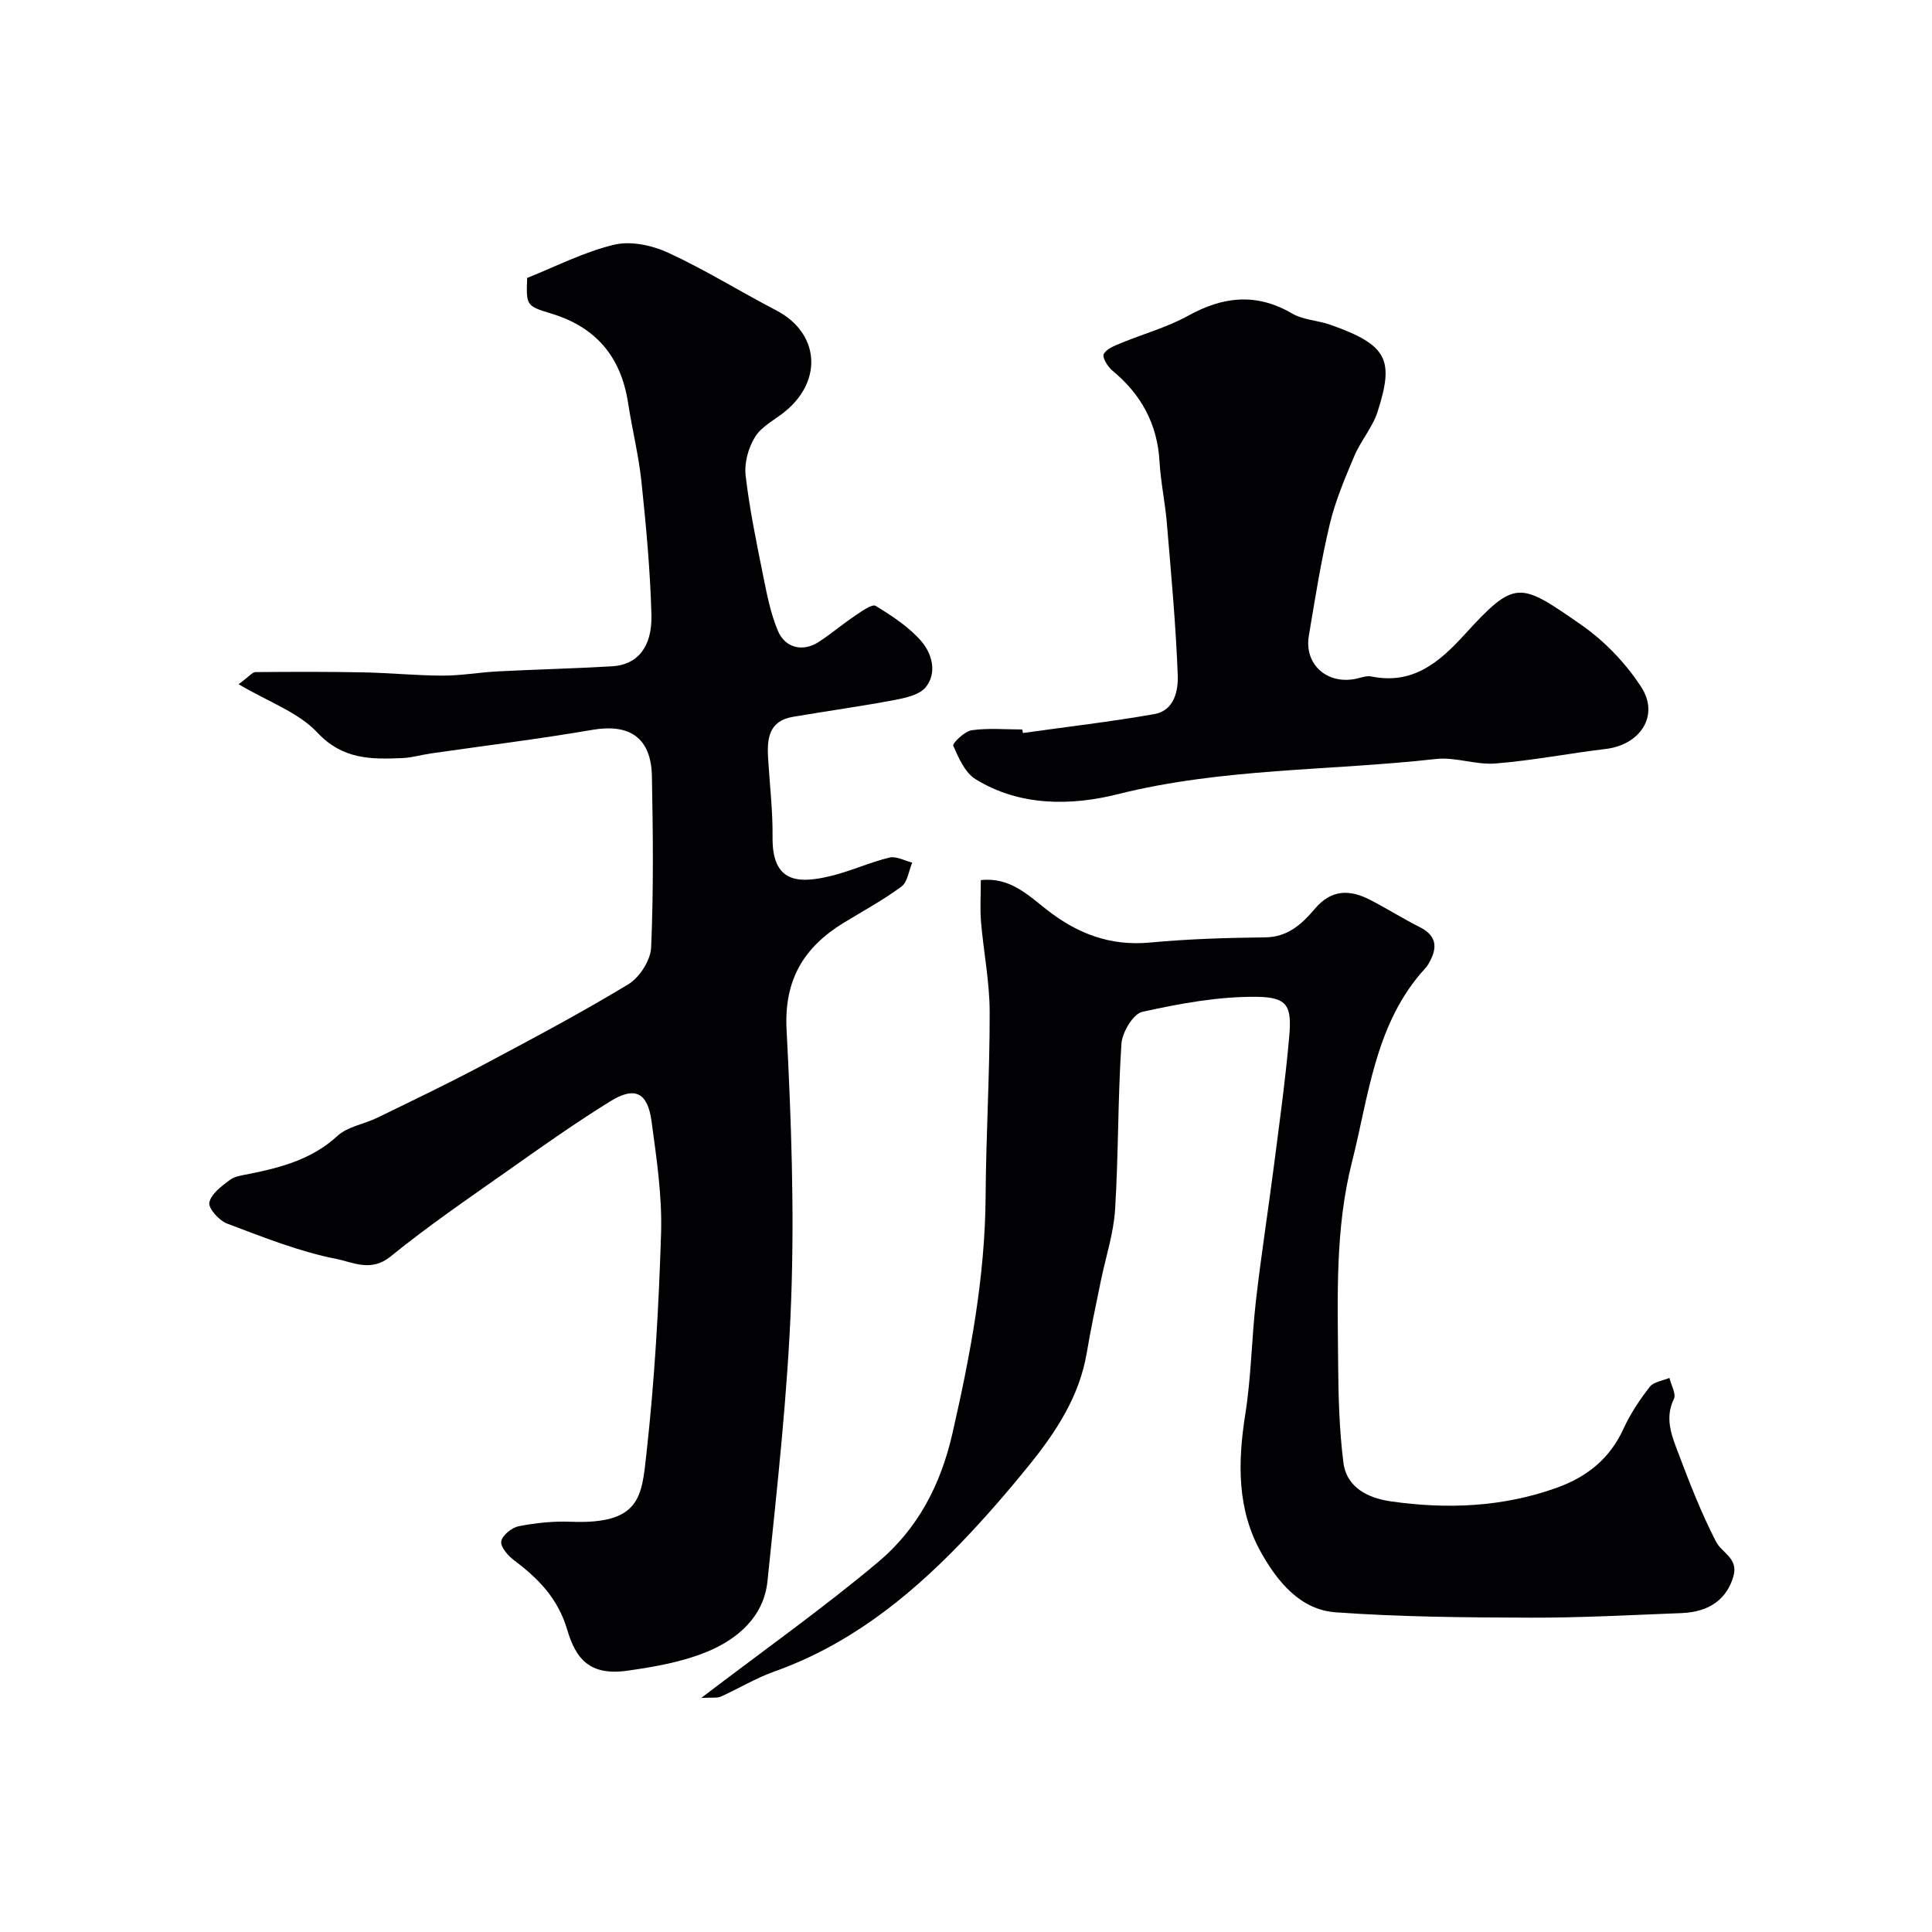
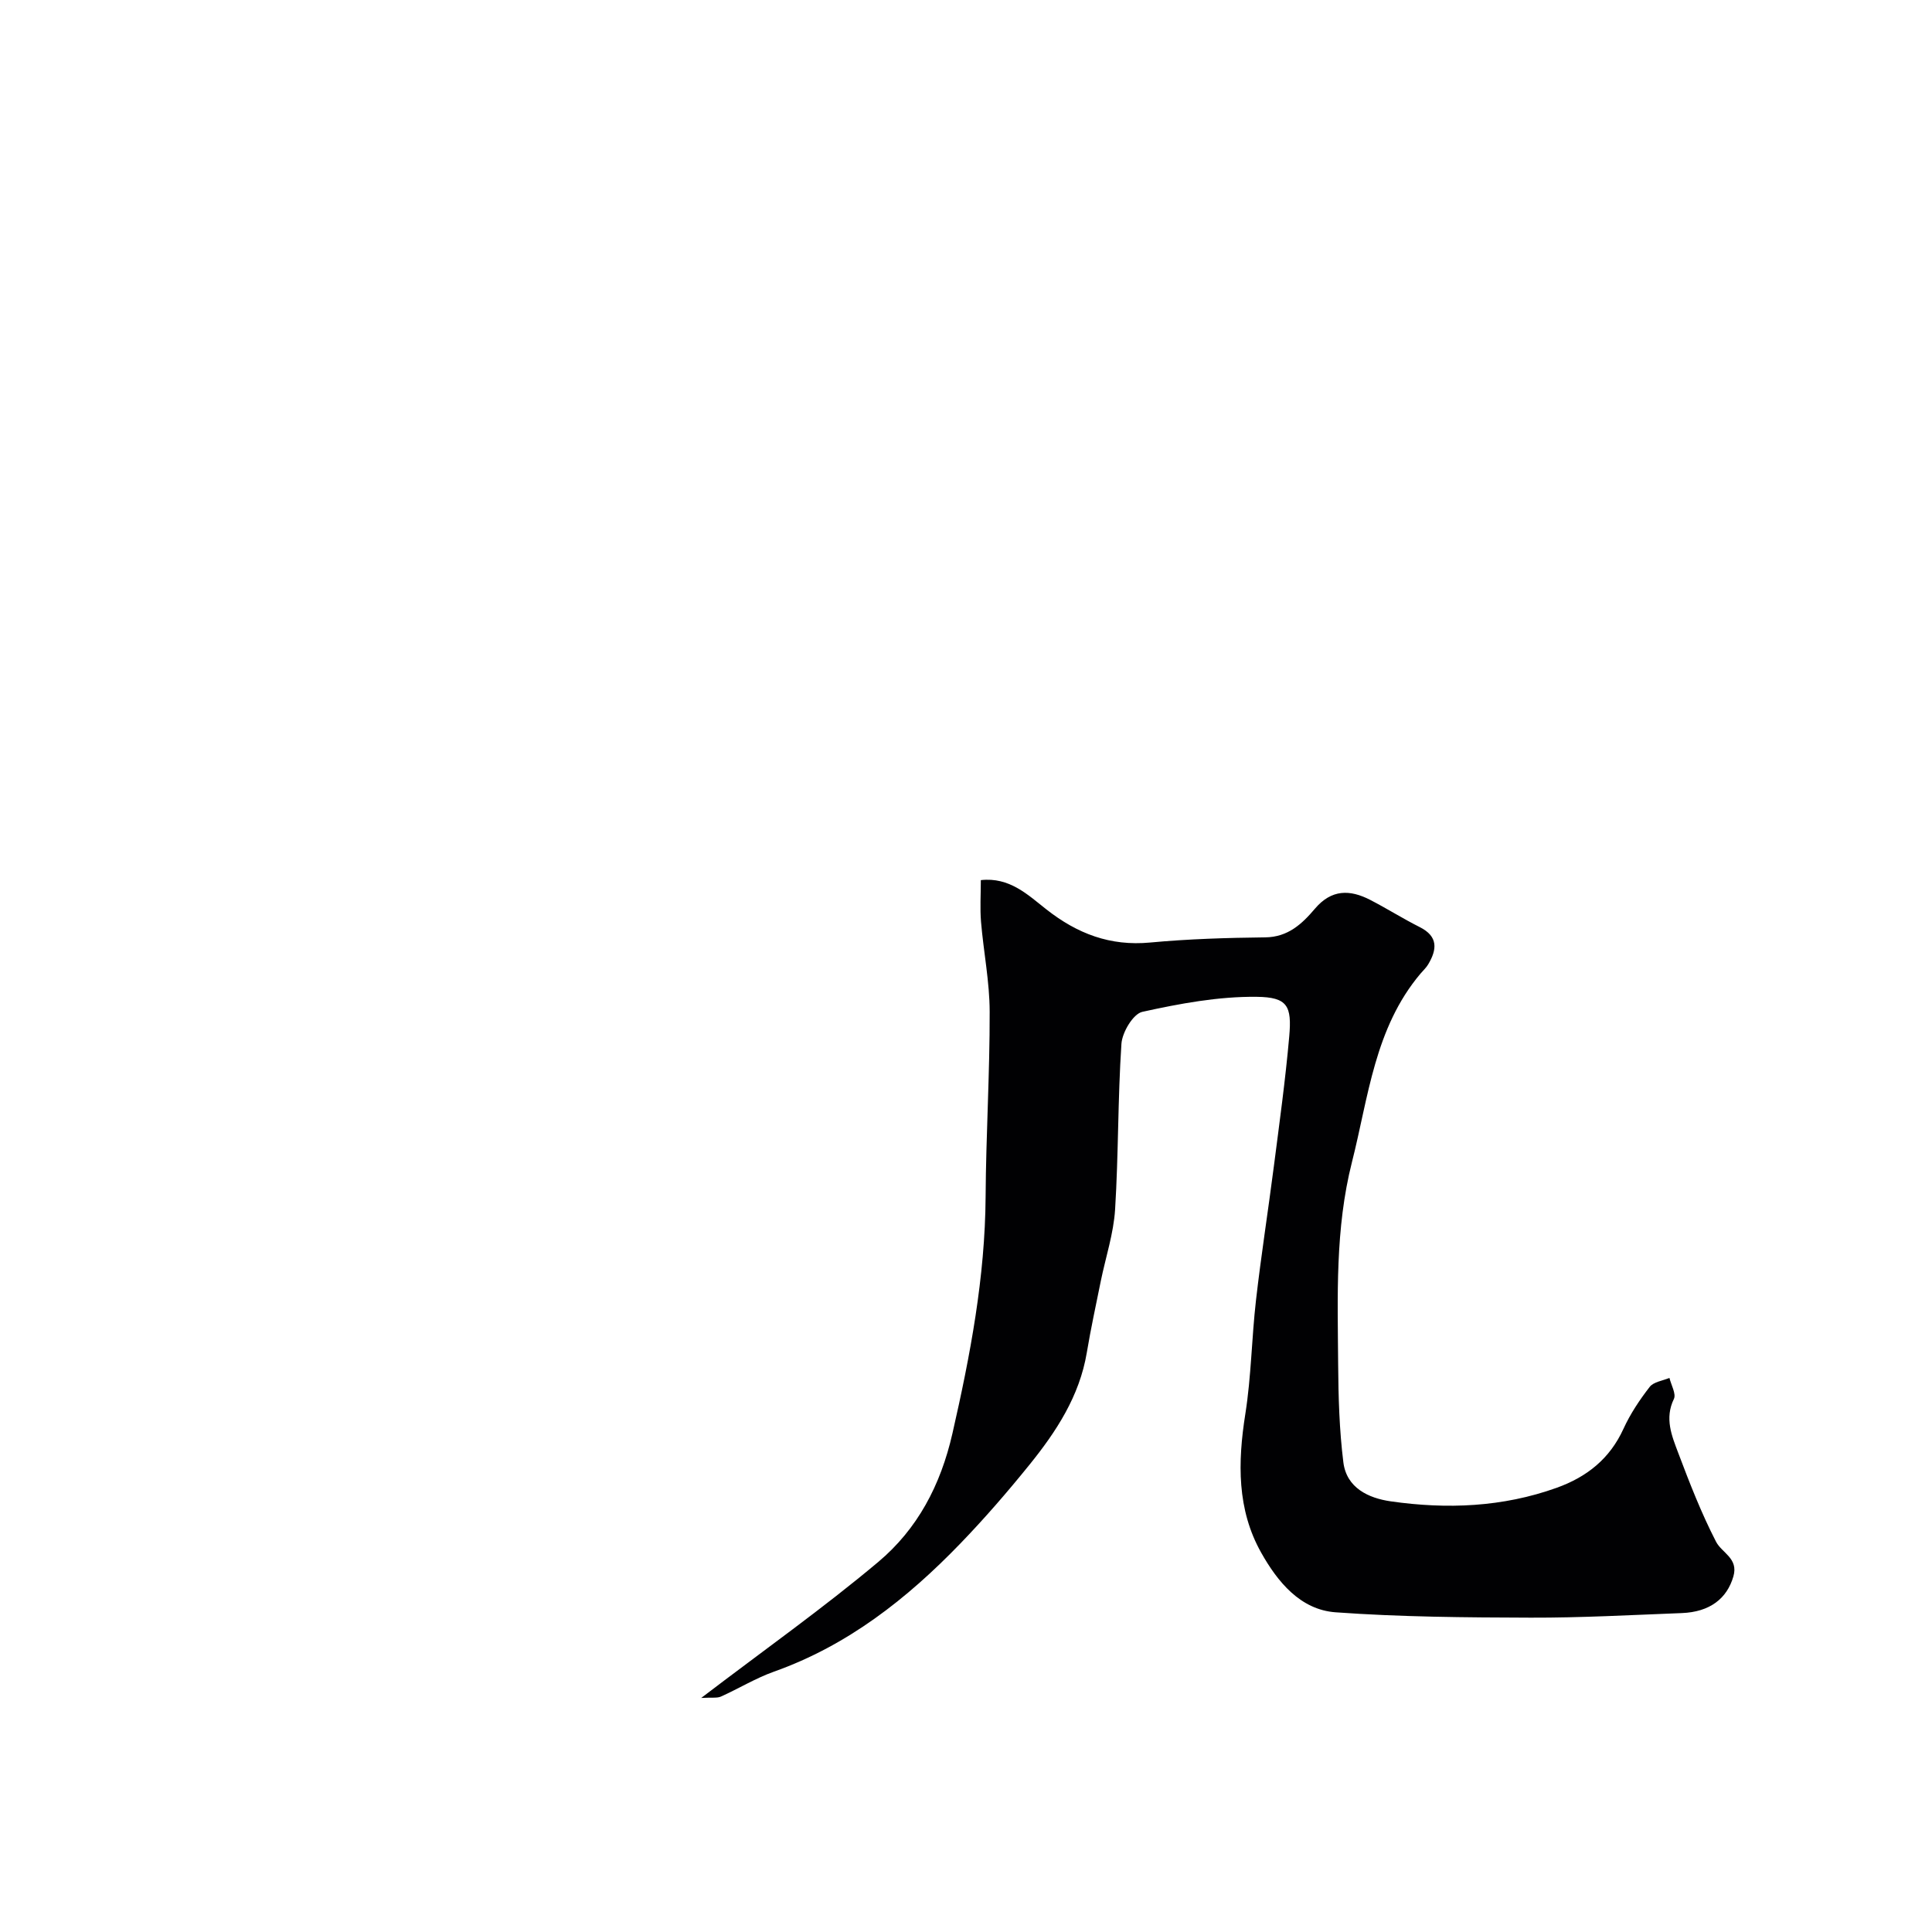
<svg xmlns="http://www.w3.org/2000/svg" enable-background="new 0 0 400 400" viewBox="0 0 400 400">
  <g fill="#010103">
-     <path d="m49.4 141.66c2.23-1.64 2.85-2.5 3.48-2.51 7.49-.06 14.98-.09 22.46.06 5.44.11 10.88.66 16.32.67 3.77.01 7.53-.67 11.3-.87 7.93-.41 15.87-.6 23.79-1.06 5.15-.3 8.29-3.9 8.12-10.61-.24-9.21-1.1-18.41-2.06-27.58-.58-5.5-1.94-10.91-2.78-16.38-1.47-9.5-6.63-15.66-15.9-18.46-5.23-1.58-5.19-1.71-4.99-7.38 5.91-2.35 11.77-5.38 17.99-6.87 3.45-.83 7.88.11 11.23 1.66 7.66 3.53 14.87 8.04 22.37 11.94 8.74 4.55 9.75 14.25 2.01 20.76-2.14 1.8-4.94 3.12-6.36 5.35s-2.3 5.41-2.01 8.01c.81 7.05 2.27 14.02 3.67 20.99.76 3.79 1.52 7.66 3 11.19 1.53 3.66 5.25 4.46 8.51 2.31 2.59-1.7 4.97-3.72 7.54-5.44 1.32-.89 3.47-2.45 4.2-2 3.4 2.07 6.89 4.35 9.46 7.32 2.18 2.53 3.32 6.46.96 9.46-1.26 1.6-4.14 2.26-6.4 2.69-7.03 1.33-14.13 2.3-21.19 3.51-4.99.86-5.34 4.59-5.09 8.62.33 5.43.98 10.86.92 16.29-.1 9.37 5.18 9.73 12.15 8.01 4.08-1 7.97-2.8 12.05-3.79 1.41-.34 3.14.65 4.72 1.04-.72 1.7-.97 4.03-2.24 4.97-3.78 2.8-7.96 5.05-11.98 7.51-8.25 5.05-12.33 11.82-11.8 22.07.96 18.56 1.63 37.21.96 55.77-.71 19.51-2.91 38.99-4.91 58.44-.75 7.35-6.17 12.02-12.54 14.64-5.16 2.12-10.88 3.12-16.46 3.91-7.86 1.11-10.7-2.5-12.47-8.5-1.93-6.51-6-10.61-11.05-14.4-1.24-.93-2.81-2.78-2.6-3.9.24-1.26 2.19-2.83 3.62-3.11 3.51-.69 7.17-1.07 10.74-.93 14.45.58 14.71-5.2 15.68-13.94 1.7-15.22 2.58-30.56 3.05-45.88.23-7.66-.94-15.41-1.97-23.06-.81-6.02-3.46-7.32-8.56-4.16-7.2 4.46-14.13 9.36-21.05 14.25-8.27 5.83-16.65 11.55-24.49 17.92-3.99 3.25-7.9 1.09-11.14.46-7.74-1.52-15.21-4.52-22.64-7.32-1.64-.62-3.92-3.14-3.68-4.35.36-1.79 2.53-3.41 4.24-4.68 1.1-.82 2.73-.99 4.16-1.28 6.59-1.34 12.89-3.03 18.12-7.84 2.12-1.95 5.55-2.44 8.29-3.78 7.26-3.54 14.56-7.03 21.69-10.82 10.18-5.41 20.37-10.82 30.22-16.78 2.34-1.41 4.63-4.96 4.75-7.62.51-11.81.39-23.65.16-35.48-.16-7.98-4.62-10.92-12.35-9.59-11.11 1.91-22.31 3.28-33.47 4.89-1.94.28-3.86.87-5.8.95-6.45.27-12.38.36-17.66-5.3-3.94-4.19-10.07-6.31-16.29-9.99z" />
    <path d="m145.18 351.54c13.13-10.01 25.29-18.61 36.66-28.16 8.11-6.82 12.9-15.85 15.35-26.6 3.7-16.2 6.76-32.35 6.87-49.02.08-12.77.87-25.53.84-38.3-.01-6.2-1.27-12.4-1.79-18.61-.23-2.79-.04-5.62-.04-8.63 5.95-.67 9.75 3.06 13.56 6.05 6.41 5.04 13.22 7.65 21.5 6.87 7.91-.74 15.88-.98 23.83-1.07 4.72-.05 7.64-2.82 10.27-5.92 3.45-4.07 7.26-4 11.47-1.83 3.45 1.78 6.75 3.87 10.23 5.62 3.86 1.94 3.61 4.63 1.75 7.74-.42.7-1.06 1.28-1.59 1.91-9.5 11.27-10.75 25.49-14.18 39-3.51 13.85-2.96 27.86-2.86 41.88.05 6.77.24 13.58 1.08 20.29.66 5.3 5.2 7.42 9.83 8.08 11.61 1.66 23.13 1.21 34.34-2.81 6.26-2.25 10.99-6.01 13.82-12.21 1.41-3.09 3.35-6 5.44-8.69.81-1.04 2.69-1.26 4.08-1.85.35 1.48 1.43 3.31.92 4.36-1.96 4.03-.43 7.64.9 11.17 2.35 6.23 4.78 12.47 7.82 18.37 1.22 2.37 4.69 3.43 3.6 7.2-1.33 4.59-4.87 7.36-10.67 7.59-10.43.4-20.87.98-31.3.95-13.47-.04-26.97-.14-40.39-1.11-7.32-.53-12.03-6.35-15.39-12.32-5.05-8.95-4.88-18.74-3.3-28.73 1.23-7.78 1.31-15.73 2.21-23.57 1.06-9.26 2.51-18.48 3.7-27.73 1.15-8.94 2.39-17.87 3.18-26.85.56-6.34-.33-8.16-6.75-8.23-7.9-.09-15.9 1.4-23.66 3.11-1.9.42-4.17 4.23-4.33 6.62-.76 11.4-.6 22.87-1.31 34.28-.31 4.99-1.95 9.89-2.96 14.83-1 4.94-2.07 9.86-2.9 14.83-1.51 9.01-6.32 16.34-11.87 23.21-4.55 5.63-9.31 11.13-14.34 16.34-11.03 11.42-23.31 21.08-38.54 26.49-3.8 1.35-7.31 3.51-11.01 5.17-.79.35-1.84.15-4.07.28z" />
-     <path d="m211.78 151.76c9.07-1.27 18.18-2.33 27.2-3.91 4.16-.73 4.99-4.89 4.86-8.1-.4-10.51-1.38-21-2.26-31.49-.35-4.23-1.27-8.43-1.51-12.66-.44-7.8-3.78-13.93-9.74-18.85-.98-.81-2.17-2.75-1.82-3.43.56-1.1 2.26-1.74 3.59-2.29 4.62-1.91 9.53-3.25 13.87-5.65 7.26-4.02 14.15-4.79 21.55-.47 2.3 1.34 5.3 1.41 7.89 2.32 11.95 4.21 13.23 7.28 9.82 17.97-1.04 3.26-3.5 6.05-4.85 9.25-1.95 4.62-3.94 9.31-5.09 14.17-1.8 7.59-3.02 15.32-4.31 23.02-1.01 6.04 3.98 10.3 10.07 8.82.95-.23 2-.59 2.9-.4 8.5 1.72 13.94-2.84 19.21-8.61 10.57-11.59 11.4-10.98 24.14-2.14 4.86 3.37 9.3 7.98 12.51 12.95 3.81 5.9-.22 11.94-7.33 12.8-7.63.91-15.2 2.4-22.85 3.01-4.06.33-8.31-1.38-12.33-.93-21.95 2.47-44.17 1.84-65.92 7.3-9.53 2.39-20.24 2.56-29.42-3.13-2.18-1.35-3.49-4.39-4.6-6.92-.21-.48 2.34-2.99 3.81-3.2 3.43-.49 6.97-.16 10.47-.16.07.23.1.48.14.73z" />
  </g>
</svg>